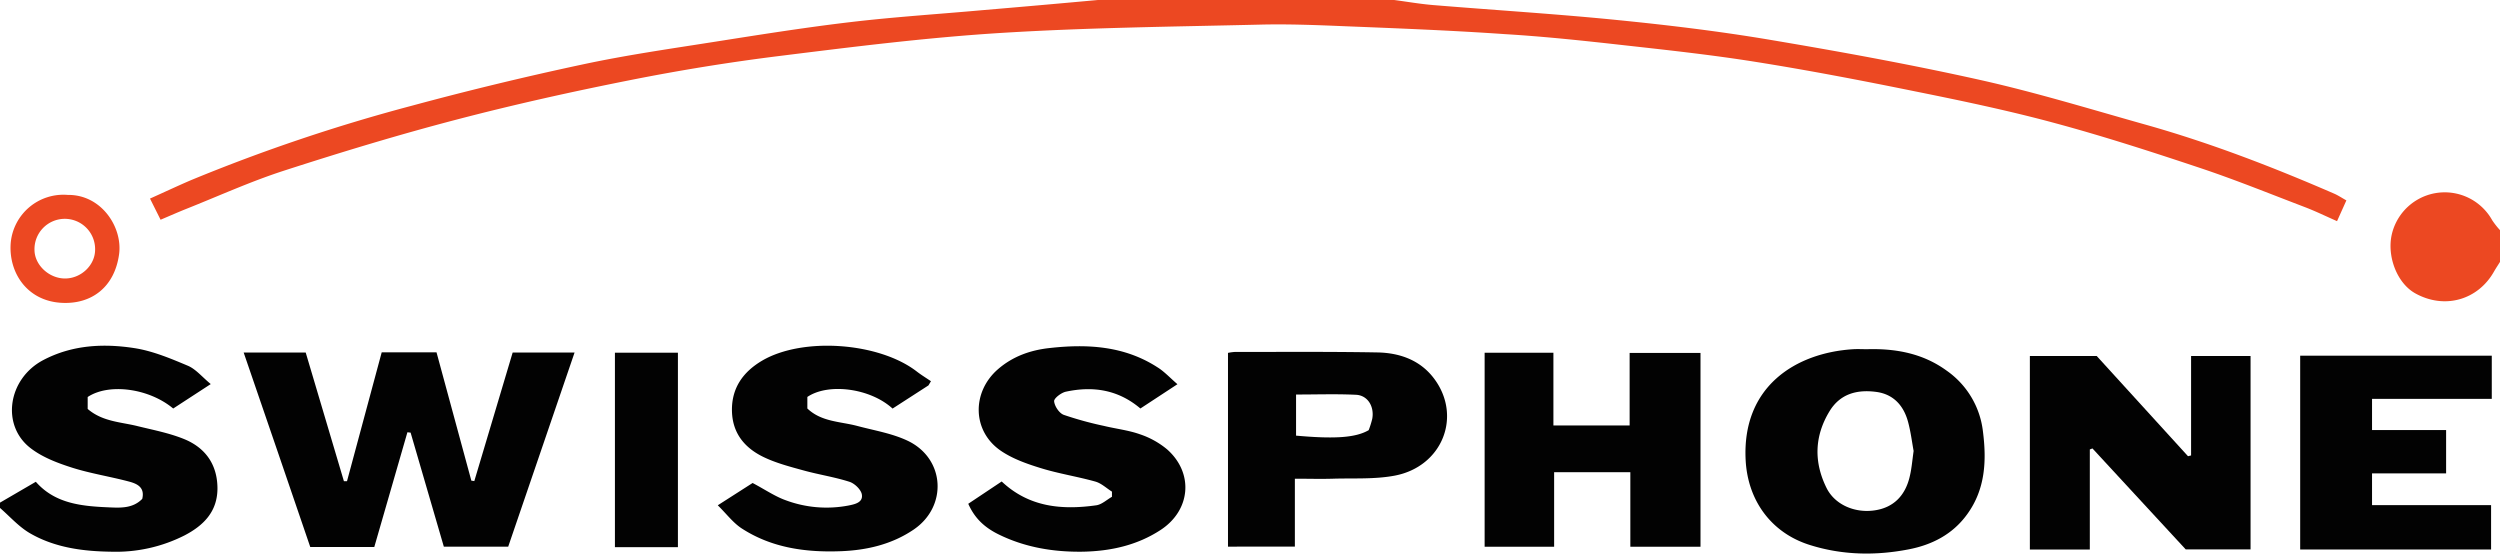
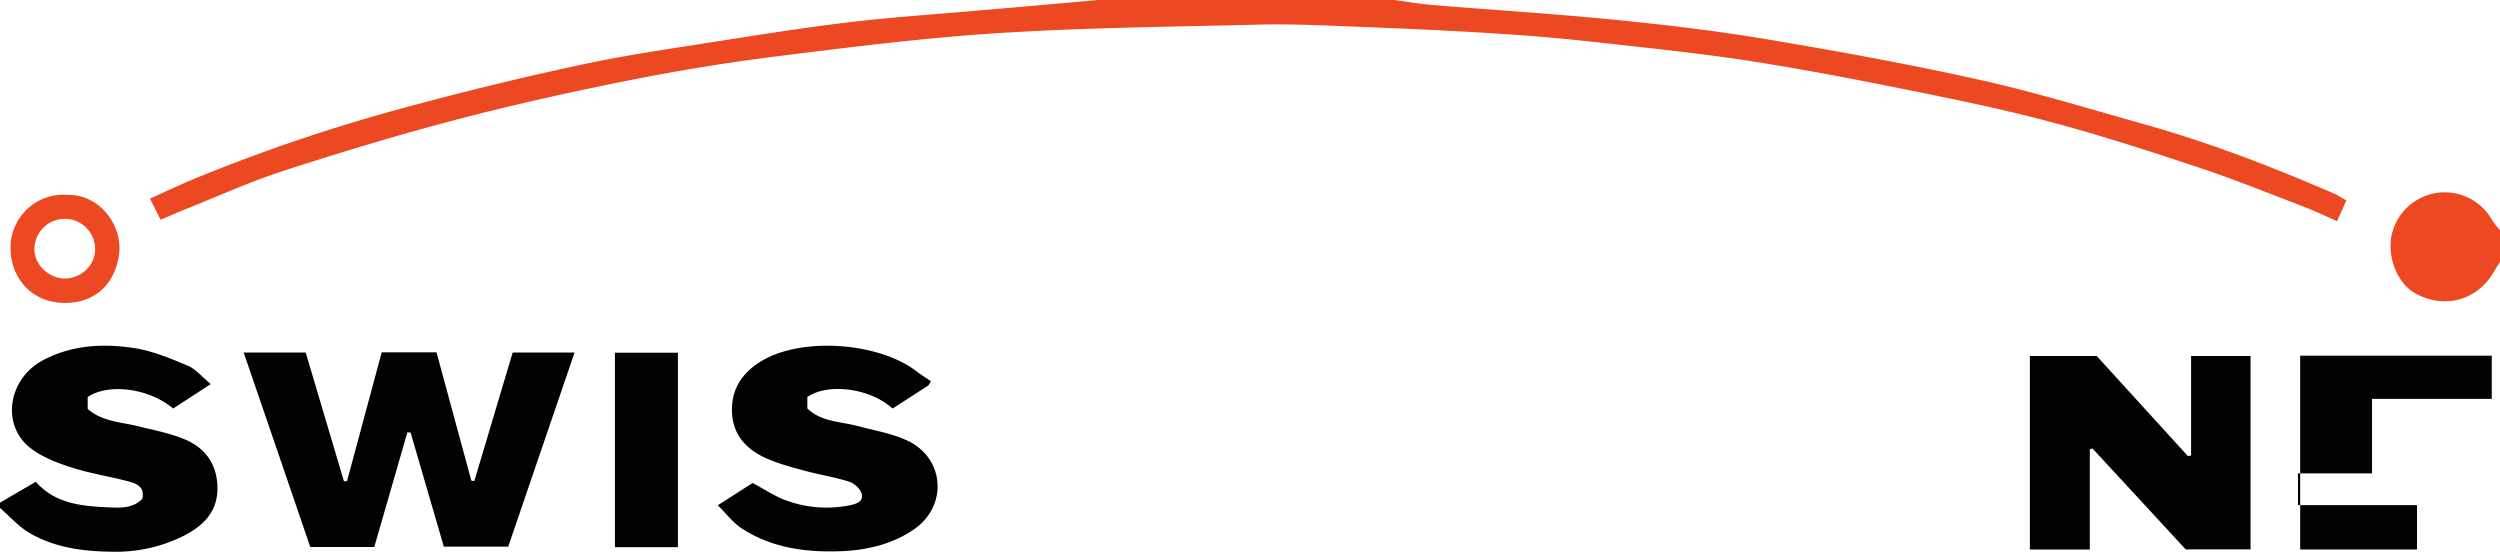
<svg xmlns="http://www.w3.org/2000/svg" id="Ebene_1" data-name="Ebene 1" viewBox="0 0 945 209.25">
  <defs>
    <style>.cls-1{fill:#ec4822;}.cls-2{fill:#020202;}</style>
  </defs>
  <path class="cls-1" d="M556,330c4.92.65,9.83,1.51,14.78,1.92,23.21,1.91,46.46,3.34,69.63,5.66,19.16,1.91,38.33,4.22,57.31,7.41,26.67,4.49,53.33,9.33,79.72,15.22,21.18,4.73,42,11.13,62.9,17,24.3,6.86,47.81,15.94,71,26,1.46.64,2.81,1.55,4.59,2.54l-3.53,7.85c-4.21-1.85-8.13-3.77-12.19-5.32-13.12-5-26.16-10.3-39.47-14.75-18.21-6.08-36.49-12-55-17-17.44-4.72-35.17-8.43-52.88-12-20-4.07-40-7.92-60.18-11.13-17.09-2.73-34.31-4.57-51.51-6.49-14.38-1.61-28.79-3.13-43.22-4C578,341.52,558,340.74,538,339.94c-10.81-.44-21.65-.9-32.46-.64-32.79.79-65.63,1.12-98.36,3.16-27.87,1.74-55.66,5.23-83.39,8.68-18.95,2.35-37.85,5.42-56.57,9.14-22,4.37-43.88,9.23-65.55,14.9-21.93,5.73-43.66,12.33-65.23,19.3-12.61,4.07-24.76,9.6-37.11,14.51-3,1.2-6,2.53-9.63,4.07l-4-8c5.44-2.43,10.47-4.81,15.59-7a664.85,664.85,0,0,1,83.25-28.06q32.16-8.7,64.78-15.66c16.54-3.55,33.33-5.94,50.06-8.58,17.05-2.68,34.1-5.4,51.24-7.42,16.5-1.95,33.11-3,49.67-4.49Q422.16,332,444,330Z" transform="translate(-29 -330)" />
  <path class="cls-2" d="M29,520l13.54-7.89c7.4,8.45,17.76,9.26,28.05,9.69,4.15.18,8.74.33,12.18-3.23,1.06-4.4-2-5.75-5.08-6.56-7-1.86-14.32-3-21.24-5.17C51,505.11,45.34,503,40.82,499.6c-11.56-8.6-8.92-26.42,4.54-33.49,10.93-5.75,22.75-6.34,34.51-4.51,6.9,1.08,13.63,3.91,20.14,6.65,3,1.27,5.36,4.21,8.65,6.93l-14.19,9.24c-9.18-7.67-24.33-9.68-32.33-4.35v4.51c5.6,4.82,12.46,4.91,18.83,6.49,5.93,1.46,12,2.61,17.65,4.91,8,3.28,12.53,9.57,12.58,18.59,0,8.87-5.3,14.08-12.4,17.79a57.32,57.32,0,0,1-27.44,6.19c-10.86-.12-21.65-1.49-31.2-7.08C36,529,32.69,525.2,29,522Z" transform="translate(-29 -330)" />
  <path class="cls-1" d="M974,429c-.76,1.22-1.56,2.41-2.27,3.65-6,10.65-18.52,14.41-29.66,8.29-7-3.83-10.82-14-9-22.21a20.54,20.54,0,0,1,38-5.45A31,31,0,0,0,974,417Z" transform="translate(-29 -330)" />
  <path class="cls-2" d="M121.11,463.27h23.45c4.85,16.32,9.65,32.47,14.44,48.62l1.17,0,13.12-48.72H194l13.17,48.52,1.12.16c4.82-16.14,9.63-32.28,14.5-48.6h23.4c-8.42,24.65-16.72,48.89-25.09,73.39H196.77q-6.26-21.46-12.56-43.11L183,493.4c-4.16,14.42-8.33,28.84-12.52,43.37H146.28C138,512.43,129.6,488.05,121.11,463.27Z" transform="translate(-29 -330)" />
  <path class="cls-2" d="M857.23,502.16V464.57h22.48v73.11h-24.5c-11.45-12.4-23.35-25.29-35.26-38.17l-1,.38v37.84H796.29V464.57h25.27l34.51,37.88Z" transform="translate(-29 -330)" />
-   <path class="cls-2" d="M734.77,462c10.86-.31,21.14,1.58,30.14,8.16A32.54,32.54,0,0,1,778.54,493c1.41,11,1,21.88-6,31.46-5.51,7.59-13.34,11.52-22.13,13.21-12.53,2.42-25.12,2.2-37.43-1.71-14.6-4.63-23.31-16.9-24.12-31.94-1.5-28,19-40.59,40.38-42C731.1,461.89,732.94,462,734.77,462Zm17.58,38.47c-.62-3.34-1.09-7.3-2.13-11.1-1.66-6.07-5.51-10.37-12-11.23-7.15-.95-13.61.62-17.69,7.36-5.7,9.4-5.92,19.17-1.13,28.88,3.14,6.4,10.71,9.64,18.18,8.54,7-1,11.63-5.41,13.33-12.94C751.61,507.08,751.83,504.09,752.35,500.46Z" transform="translate(-29 -330)" />
-   <path class="cls-2" d="M590.19,463.33h26v27.49H645V463.41h26.79v73.25H645.27V508.49H616.46v28.18H590.19Z" transform="translate(-29 -330)" />
  <path class="cls-2" d="M300.32,521l13.17-8.43c4.82,2.56,8.49,5.09,12.55,6.54a44.16,44.16,0,0,0,23.57,2c2.52-.49,5.63-1.15,5.18-4.14-.27-1.85-2.71-4.21-4.66-4.84-5.66-1.82-11.61-2.71-17.36-4.3-5.09-1.4-10.29-2.75-15-5-7.15-3.41-11.9-8.93-12.09-17.45-.19-8.81,4.33-14.9,11.47-19.09,15.41-9,44.2-6.84,58.39,4.14,1.71,1.32,3.57,2.45,5.36,3.67l-.94,1.58-13.57,8.76c-8.36-7.67-24.21-9.81-32.21-4.4v4.37c5.35,5.1,12.48,4.89,18.93,6.61s13.1,2.79,19,5.59c14.15,6.74,15.17,24.87,2.18,33.62-8.21,5.54-17.59,7.74-27.35,8.12-13.15.51-25.95-1.18-37.29-8.43C306.29,527.84,303.8,524.44,300.32,521Z" transform="translate(-29 -330)" />
-   <path class="cls-2" d="M474.07,475.23l-14,9.18c-8.49-7.18-18-8.53-28.17-6.35-1.76.37-4.54,2.51-4.44,3.62.17,1.86,1.91,4.49,3.62,5.13A131.87,131.87,0,0,0,446.33,491c4.5,1.09,9.19,1.61,13.52,3.14a31.81,31.81,0,0,1,10.29,5.7c10.2,9,8.94,23.06-2.44,30.49-8.9,5.82-18.92,8-29.34,8.21-11,.17-21.82-1.58-31.89-6.54-5.44-2.68-9.07-6.17-11.47-11.57L407.64,512c10.35,9.75,22.76,10.83,35.77,9,2.08-.3,3.95-2.1,5.91-3.21l0-1.95c-2.09-1.3-4-3.17-6.3-3.81-6.85-1.92-13.94-3-20.74-5.12-5.16-1.59-10.49-3.48-14.91-6.48-10.91-7.41-11.13-22.19-1.13-30.87,5.65-4.9,12.36-7.23,19.52-8,14.28-1.6,28.28-.82,40.82,7.32C469.06,470.42,471.09,472.64,474.07,475.23Z" transform="translate(-29 -330)" />
-   <path class="cls-2" d="M970.89,464.45v16.32H925.63v11.79h28v16.38h-28v12h45v16.77H898.47V464.45Z" transform="translate(-29 -330)" />
-   <path class="cls-2" d="M493.18,536.63V463.39a18.55,18.55,0,0,1,2.51-.35c18,0,36-.14,53.94.18,8.37.15,16.13,2.83,21.41,9.83,10.74,14.24,3.19,33.35-14.89,36.75-7.58,1.42-15.54.91-23.34,1.15-4.61.14-9.23,0-14.35,0v25.66Zm53.17-44a34.54,34.54,0,0,0,1.35-4.27c.88-4.65-1.69-8.92-6.12-9.13-7.4-.36-14.83-.1-22.67-.1v15.54C533.66,496,541.47,495.44,546.35,492.61Z" transform="translate(-29 -330)" />
+   <path class="cls-2" d="M970.89,464.45v16.32H925.63v11.79v16.38h-28v12h45v16.77H898.47V464.45Z" transform="translate(-29 -330)" />
  <path class="cls-2" d="M285.25,536.83H261.44V463.32h23.81Z" transform="translate(-29 -330)" />
  <path class="cls-1" d="M54.65,403.68c12.69-.15,20.74,12.24,19.37,22.39-1.69,12.45-10.42,19.07-21.88,18.39-13.07-.77-20-11.63-19.08-22.73A20,20,0,0,1,54.65,403.68Zm-1.07,31.59c6.06,0,11.32-5,11.37-10.78a11.46,11.46,0,1,0-22.91.05C42.12,430.21,47.57,435.27,53.58,435.27Z" transform="translate(-29 -330)" />
</svg>